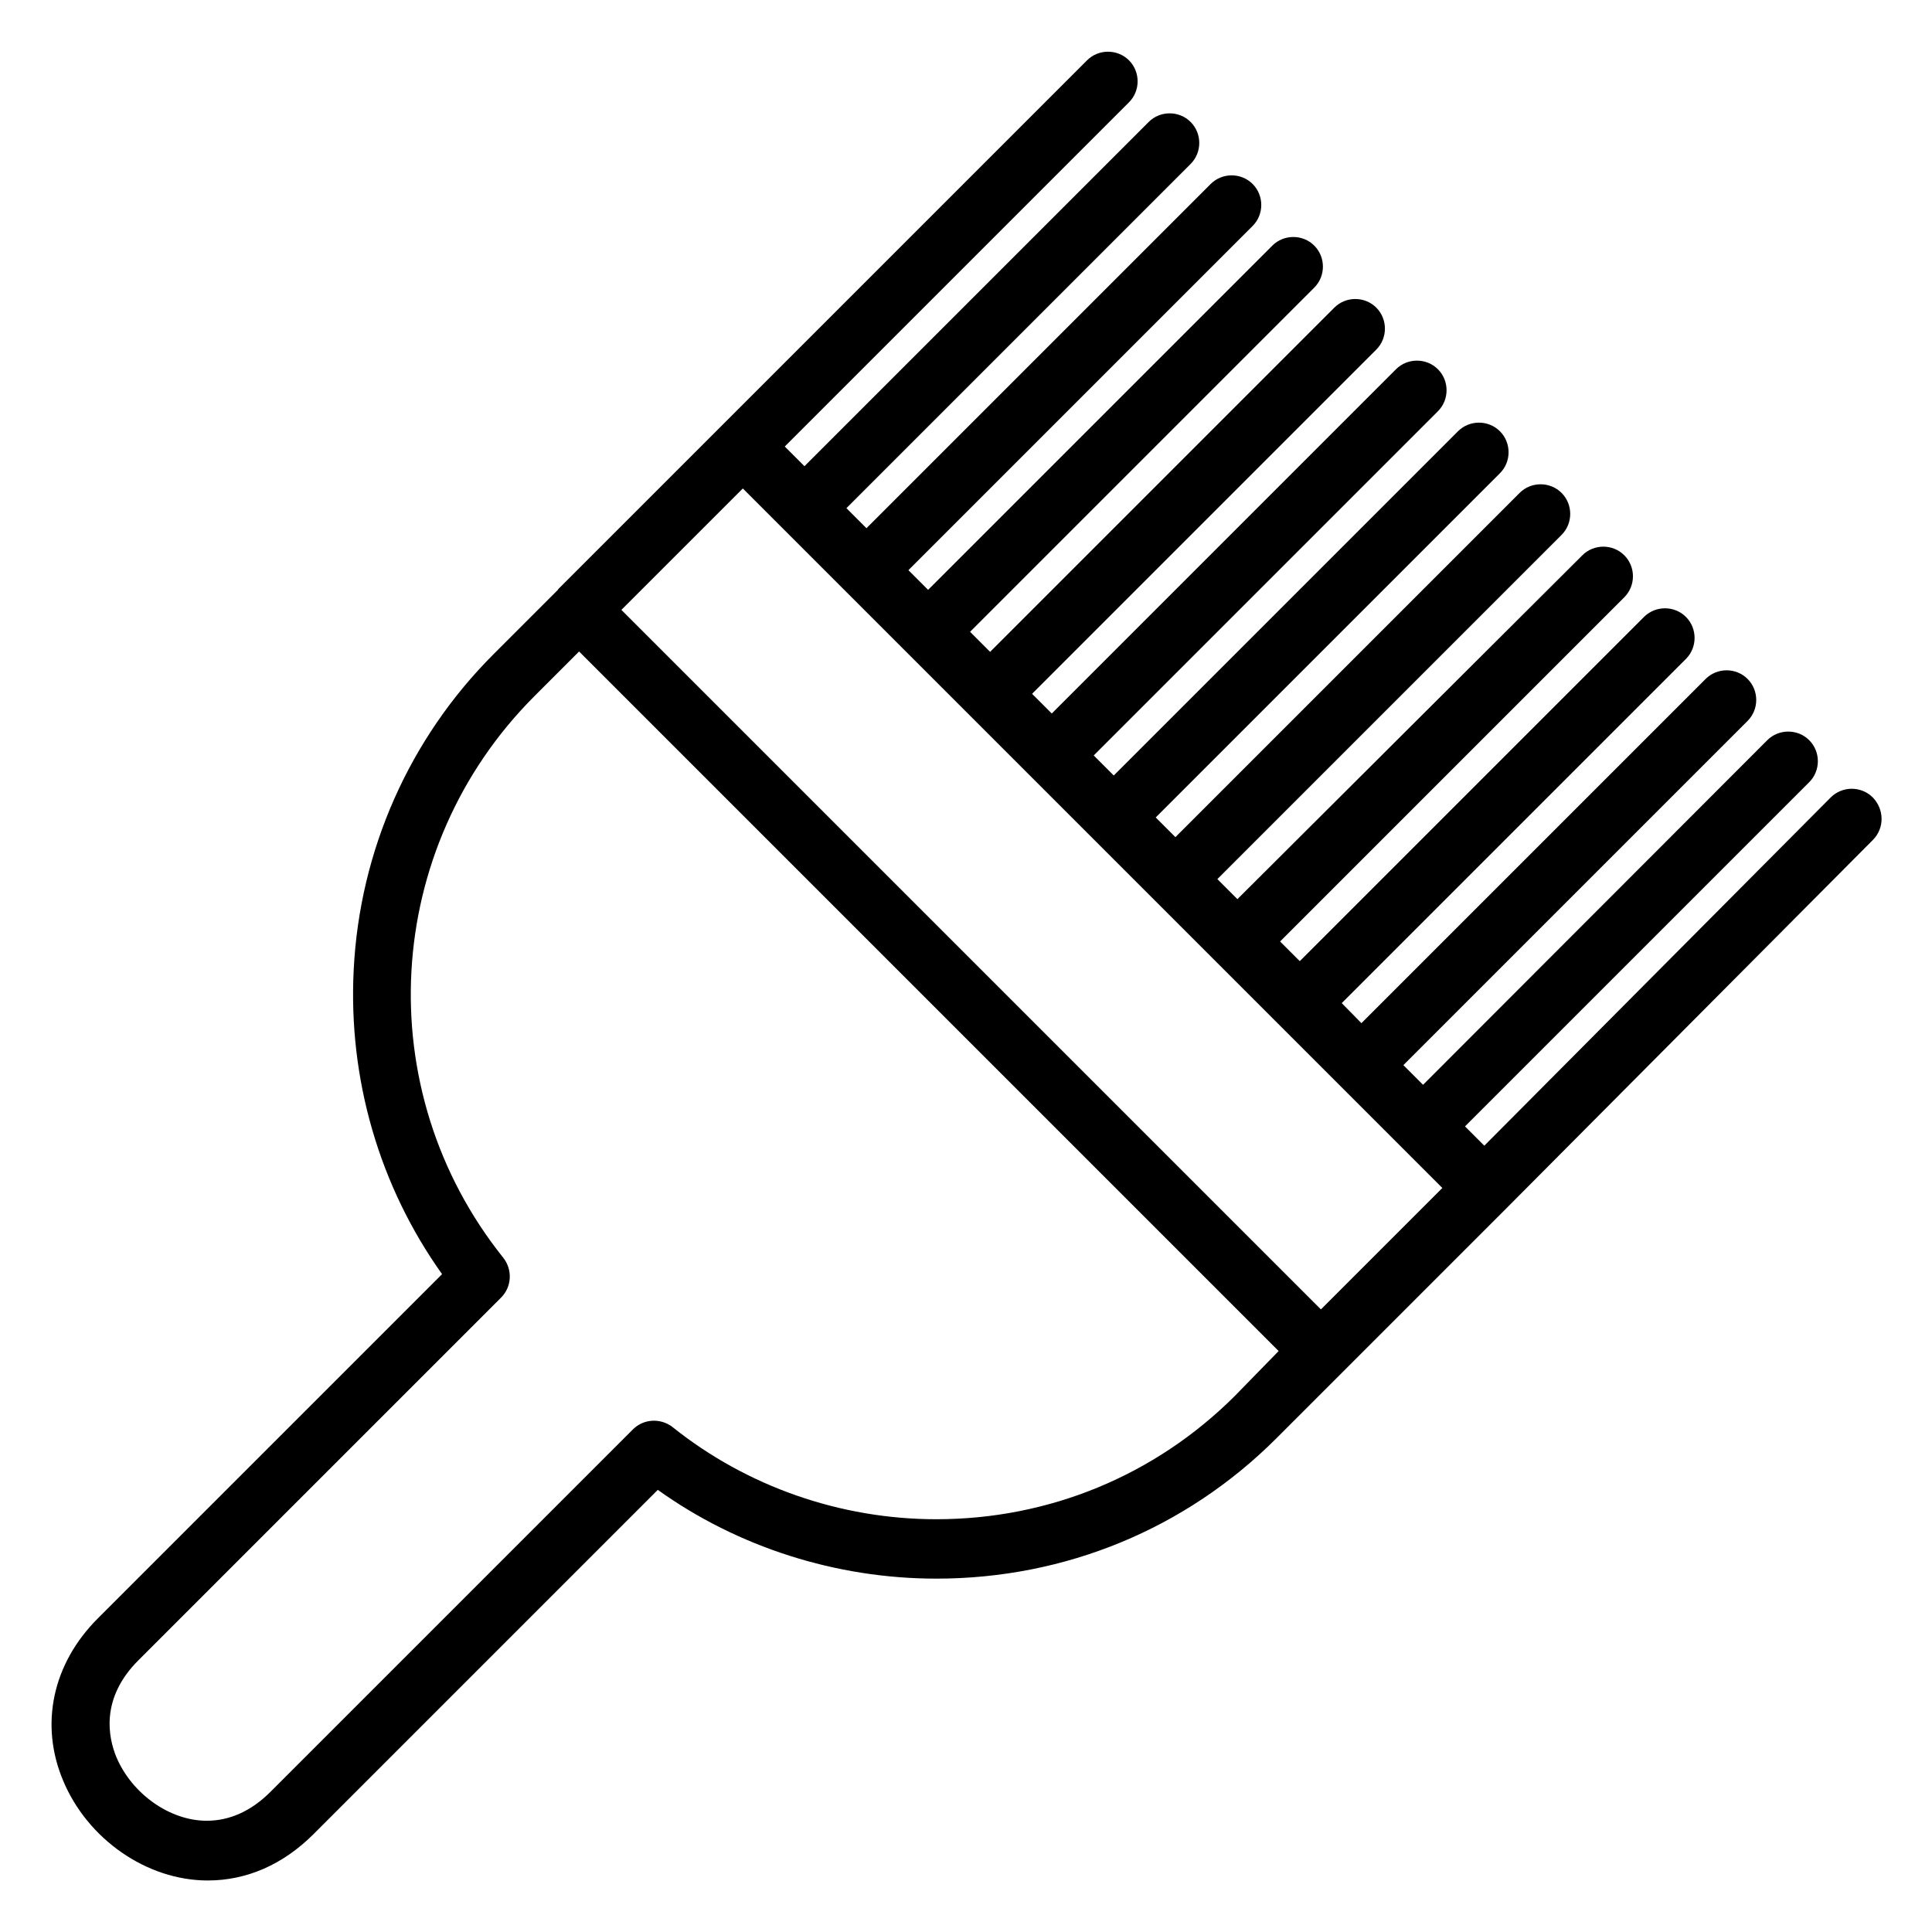
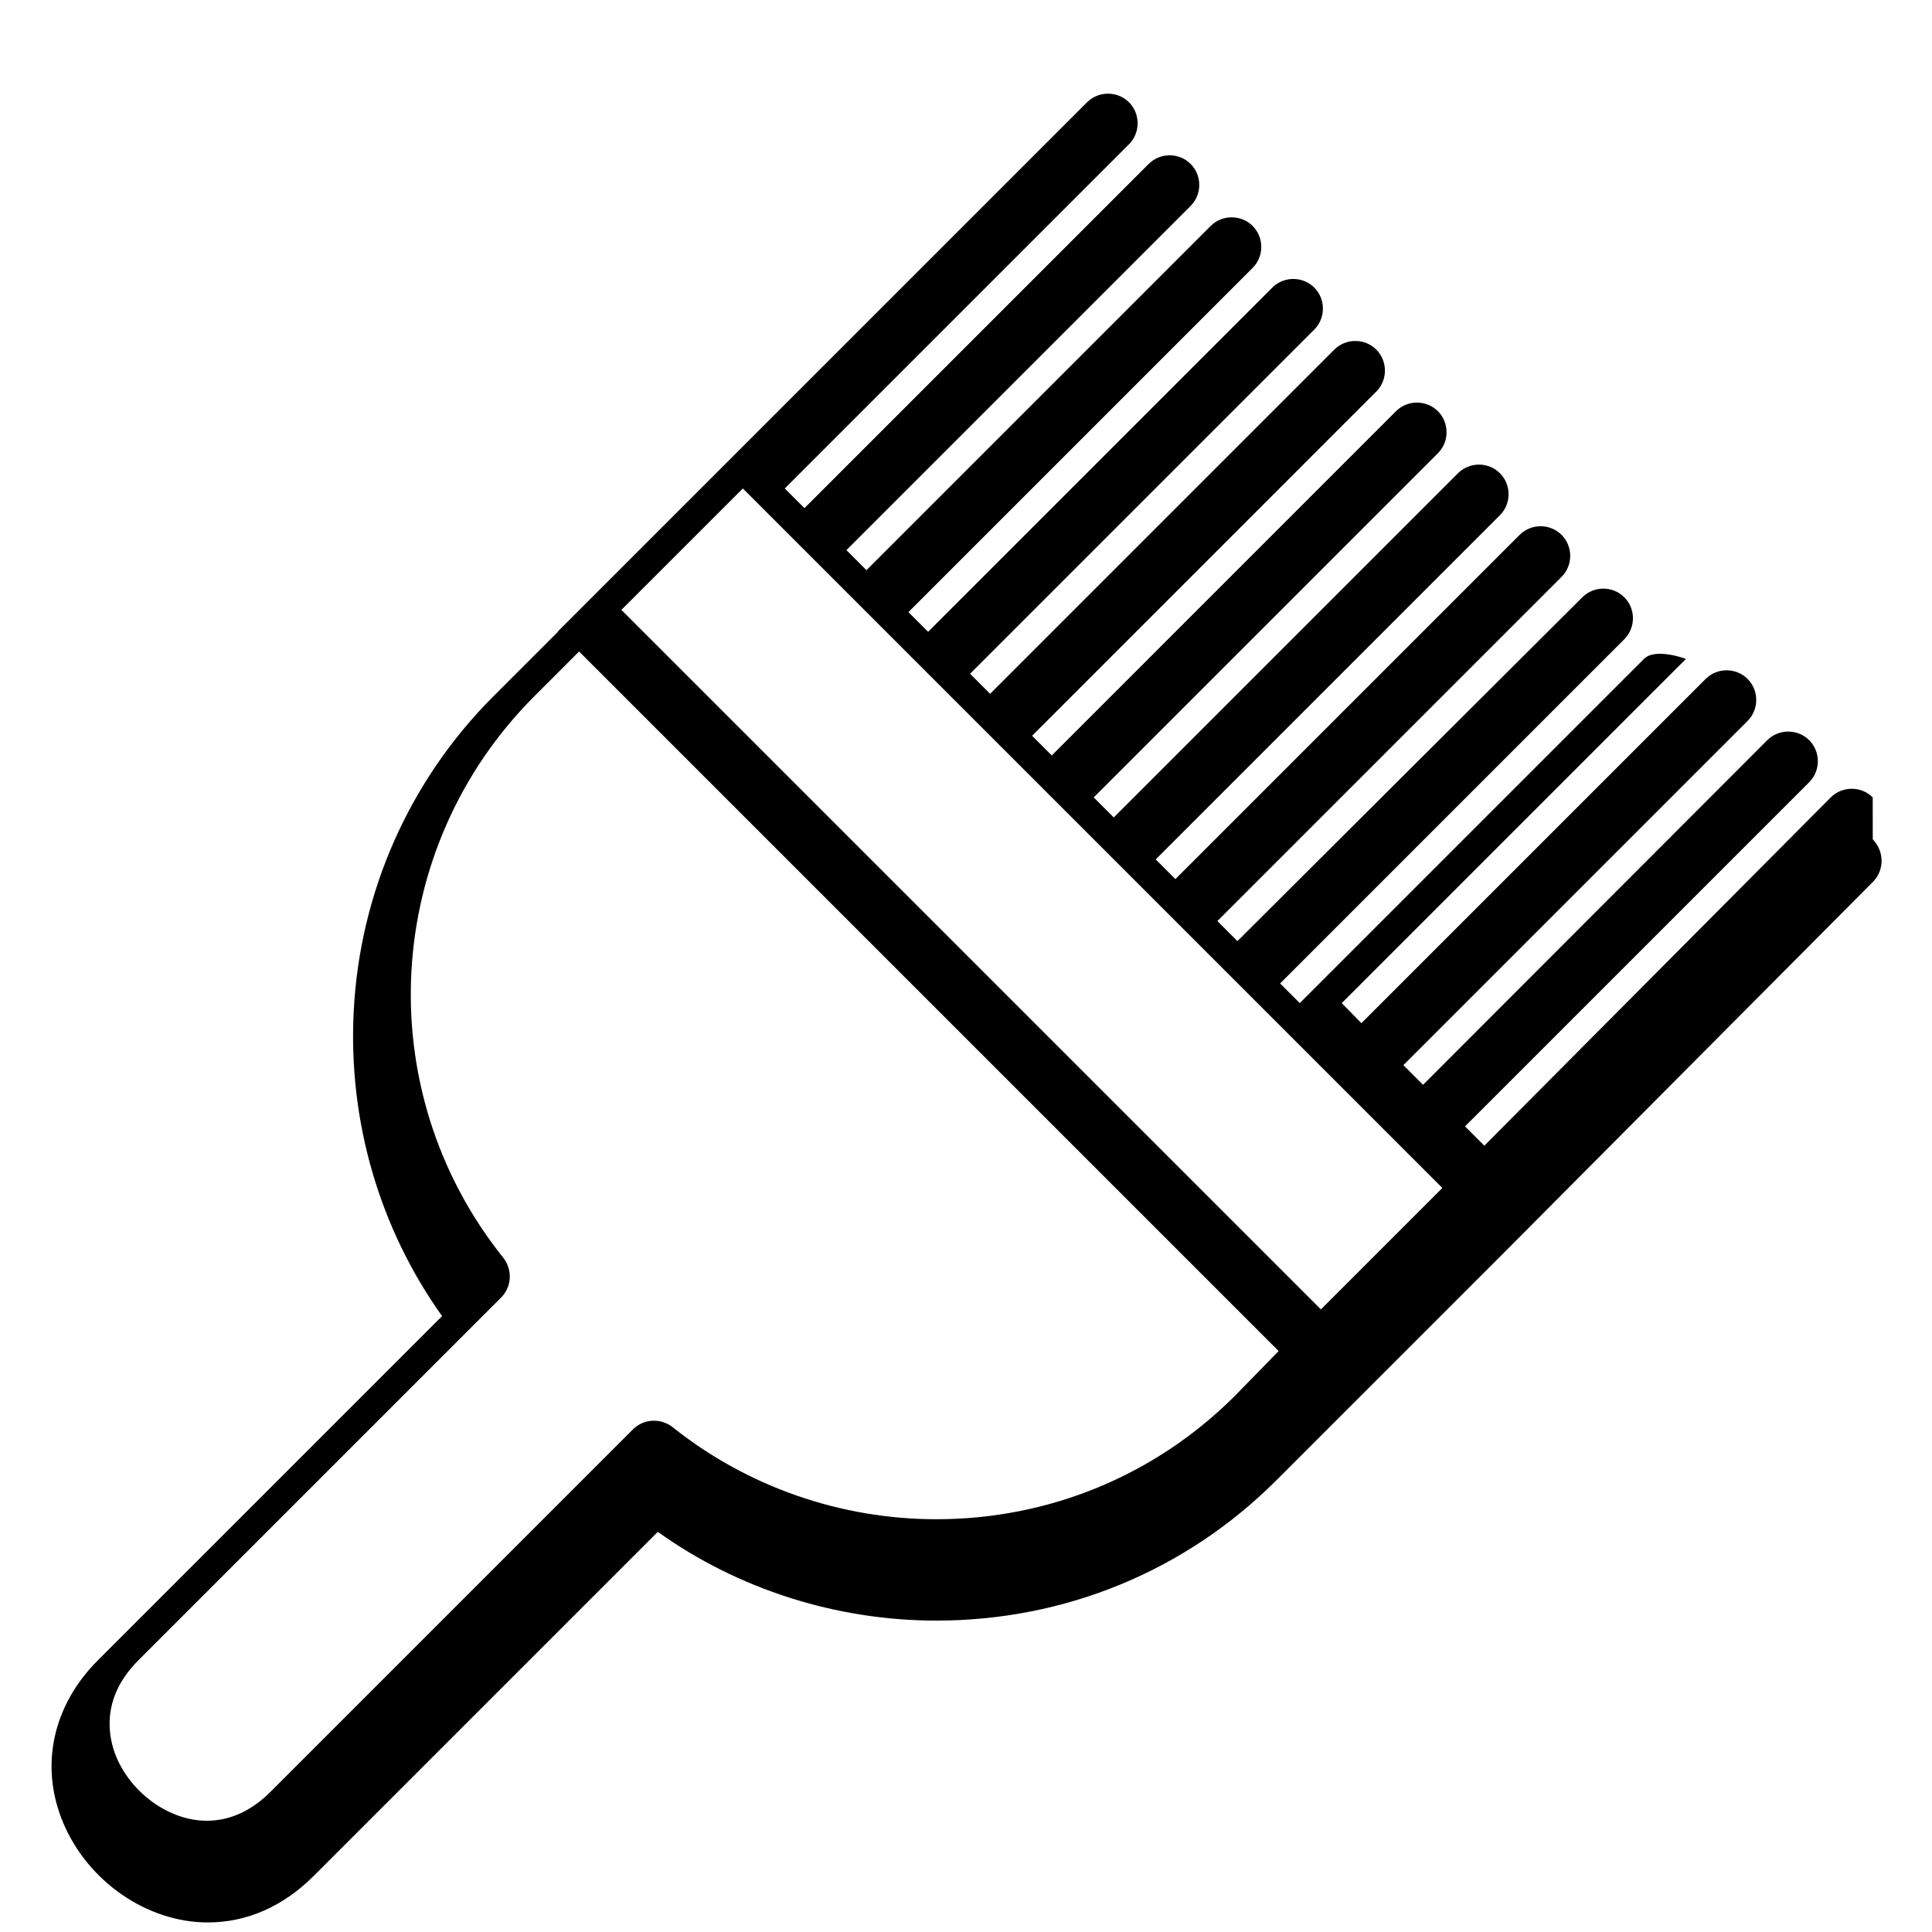
<svg xmlns="http://www.w3.org/2000/svg" fill="#000000" width="800px" height="800px" version="1.1" viewBox="144 144 512 512">
-   <path d="m640.29 355.32c-3.051-3.051-8.07-3.051-11.121 0l-91.809 92.301-5.117-5.117 91.219-91.219c3.051-3.051 3.051-8.07 0-11.121-3.051-3.051-8.07-3.051-11.121 0l-91.215 91.32-5.215-5.215 91.219-91.219c3.051-3.051 3.051-8.07 0-11.121-3.051-3.051-8.07-3.051-11.121 0l-91.219 91.219-5.215-5.312 91.219-91.219c3.051-3.051 3.051-8.07 0-11.121s-8.07-3.051-11.121 0l-91.219 91.219-5.215-5.215 91.219-91.219c3.051-3.051 3.051-8.07 0-11.121-3.051-3.051-8.07-3.051-11.121 0l-91.41 91.121-5.312-5.312 91.219-91.219c3.051-3.051 3.051-8.07 0-11.121-3.051-3.051-8.07-3.051-11.121 0l-91.219 91.219-5.215-5.215 91.219-91.219c3.051-3.051 3.051-8.07 0-11.121s-8.07-3.051-11.121 0l-91.219 91.219-5.312-5.312 91.219-91.219c3.051-3.051 3.051-8.07 0-11.121-3.051-3.051-8.07-3.051-11.121 0l-91.215 91.223-5.215-5.215 91.215-91.219c3.051-3.051 3.051-8.07 0-11.121s-8.07-3.051-11.121 0l-91.219 91.219-5.312-5.312 91.219-91.219c3.051-3.051 3.051-8.07 0-11.121-3.051-3.051-8.07-3.051-11.121 0l-91.219 91.219-5.215-5.215 91.219-91.219c3.051-3.051 3.051-8.07 0-11.121-3.051-3.051-8.07-3.051-11.121 0l-91.219 91.219-5.312-5.312 91.219-91.219c3.051-3.051 3.051-8.07 0-11.121-3.051-3.051-8.07-3.051-11.121 0l-91.219 91.219-5.215-5.215 91.219-91.219c3.051-3.051 3.051-8.07 0-11.121-3.051-3.051-8.07-3.051-11.121 0l-140.02 140.02c-0.098 0.098-0.195 0.195-0.195 0.297l-17.121 17.121c-22.238 22.238-35.426 51.957-37 83.543-1.477 28.93 6.789 57.367 23.418 80.688l-91.219 91.219c-12.004 12.004-15.449 28.043-9.25 42.902 6.496 15.645 22.238 26.566 38.375 26.566 10.332 0 19.977-4.231 28.043-12.301l91.219-91.219c21.164 15.164 47.242 23.527 73.809 23.527 34.145 0 66.125-13.188 90.133-37.195l60.715-60.715 97.418-97.91c3.051-3.144 2.953-8.066-0.098-11.215zm-299.43-81.867 10.629 10.629c0.098 0.098 0.098 0.098 0.195 0.195l130.96 130.96s0 0.098 0.098 0.098 0.098 0 0.098 0.098l43.395 43.395-32.176 32.176-185.38-185.38zm130.28 240.59c-21.055 20.961-49.102 32.57-79.016 32.57-25.387 0-50.184-8.66-69.863-24.402-3.148-2.461-7.676-2.262-10.527 0.59l-96.039 96.039c-5.117 5.117-10.824 7.676-16.926 7.676-9.742 0-19.777-7.086-23.91-16.828-2.164-5.215-4.328-15.547 5.805-25.684l96.137-96.137c2.856-2.856 3.051-7.379 0.59-10.527-35.621-44.477-32.078-108.54 8.266-148.88l11.809-11.809 185.39 185.39z" />
+   <path d="m640.29 355.32c-3.051-3.051-8.07-3.051-11.121 0l-91.809 92.301-5.117-5.117 91.219-91.219c3.051-3.051 3.051-8.07 0-11.121-3.051-3.051-8.07-3.051-11.121 0l-91.215 91.32-5.215-5.215 91.219-91.219c3.051-3.051 3.051-8.07 0-11.121-3.051-3.051-8.07-3.051-11.121 0l-91.219 91.219-5.215-5.312 91.219-91.219s-8.07-3.051-11.121 0l-91.219 91.219-5.215-5.215 91.219-91.219c3.051-3.051 3.051-8.07 0-11.121-3.051-3.051-8.07-3.051-11.121 0l-91.41 91.121-5.312-5.312 91.219-91.219c3.051-3.051 3.051-8.07 0-11.121-3.051-3.051-8.07-3.051-11.121 0l-91.219 91.219-5.215-5.215 91.219-91.219c3.051-3.051 3.051-8.07 0-11.121s-8.07-3.051-11.121 0l-91.219 91.219-5.312-5.312 91.219-91.219c3.051-3.051 3.051-8.07 0-11.121-3.051-3.051-8.07-3.051-11.121 0l-91.215 91.223-5.215-5.215 91.215-91.219c3.051-3.051 3.051-8.07 0-11.121s-8.07-3.051-11.121 0l-91.219 91.219-5.312-5.312 91.219-91.219c3.051-3.051 3.051-8.07 0-11.121-3.051-3.051-8.07-3.051-11.121 0l-91.219 91.219-5.215-5.215 91.219-91.219c3.051-3.051 3.051-8.07 0-11.121-3.051-3.051-8.07-3.051-11.121 0l-91.219 91.219-5.312-5.312 91.219-91.219c3.051-3.051 3.051-8.07 0-11.121-3.051-3.051-8.07-3.051-11.121 0l-91.219 91.219-5.215-5.215 91.219-91.219c3.051-3.051 3.051-8.07 0-11.121-3.051-3.051-8.07-3.051-11.121 0l-140.02 140.02c-0.098 0.098-0.195 0.195-0.195 0.297l-17.121 17.121c-22.238 22.238-35.426 51.957-37 83.543-1.477 28.93 6.789 57.367 23.418 80.688l-91.219 91.219c-12.004 12.004-15.449 28.043-9.25 42.902 6.496 15.645 22.238 26.566 38.375 26.566 10.332 0 19.977-4.231 28.043-12.301l91.219-91.219c21.164 15.164 47.242 23.527 73.809 23.527 34.145 0 66.125-13.188 90.133-37.195l60.715-60.715 97.418-97.91c3.051-3.144 2.953-8.066-0.098-11.215zm-299.43-81.867 10.629 10.629c0.098 0.098 0.098 0.098 0.195 0.195l130.96 130.96s0 0.098 0.098 0.098 0.098 0 0.098 0.098l43.395 43.395-32.176 32.176-185.38-185.38zm130.28 240.59c-21.055 20.961-49.102 32.57-79.016 32.57-25.387 0-50.184-8.66-69.863-24.402-3.148-2.461-7.676-2.262-10.527 0.59l-96.039 96.039c-5.117 5.117-10.824 7.676-16.926 7.676-9.742 0-19.777-7.086-23.91-16.828-2.164-5.215-4.328-15.547 5.805-25.684l96.137-96.137c2.856-2.856 3.051-7.379 0.59-10.527-35.621-44.477-32.078-108.54 8.266-148.88l11.809-11.809 185.39 185.39z" />
</svg>